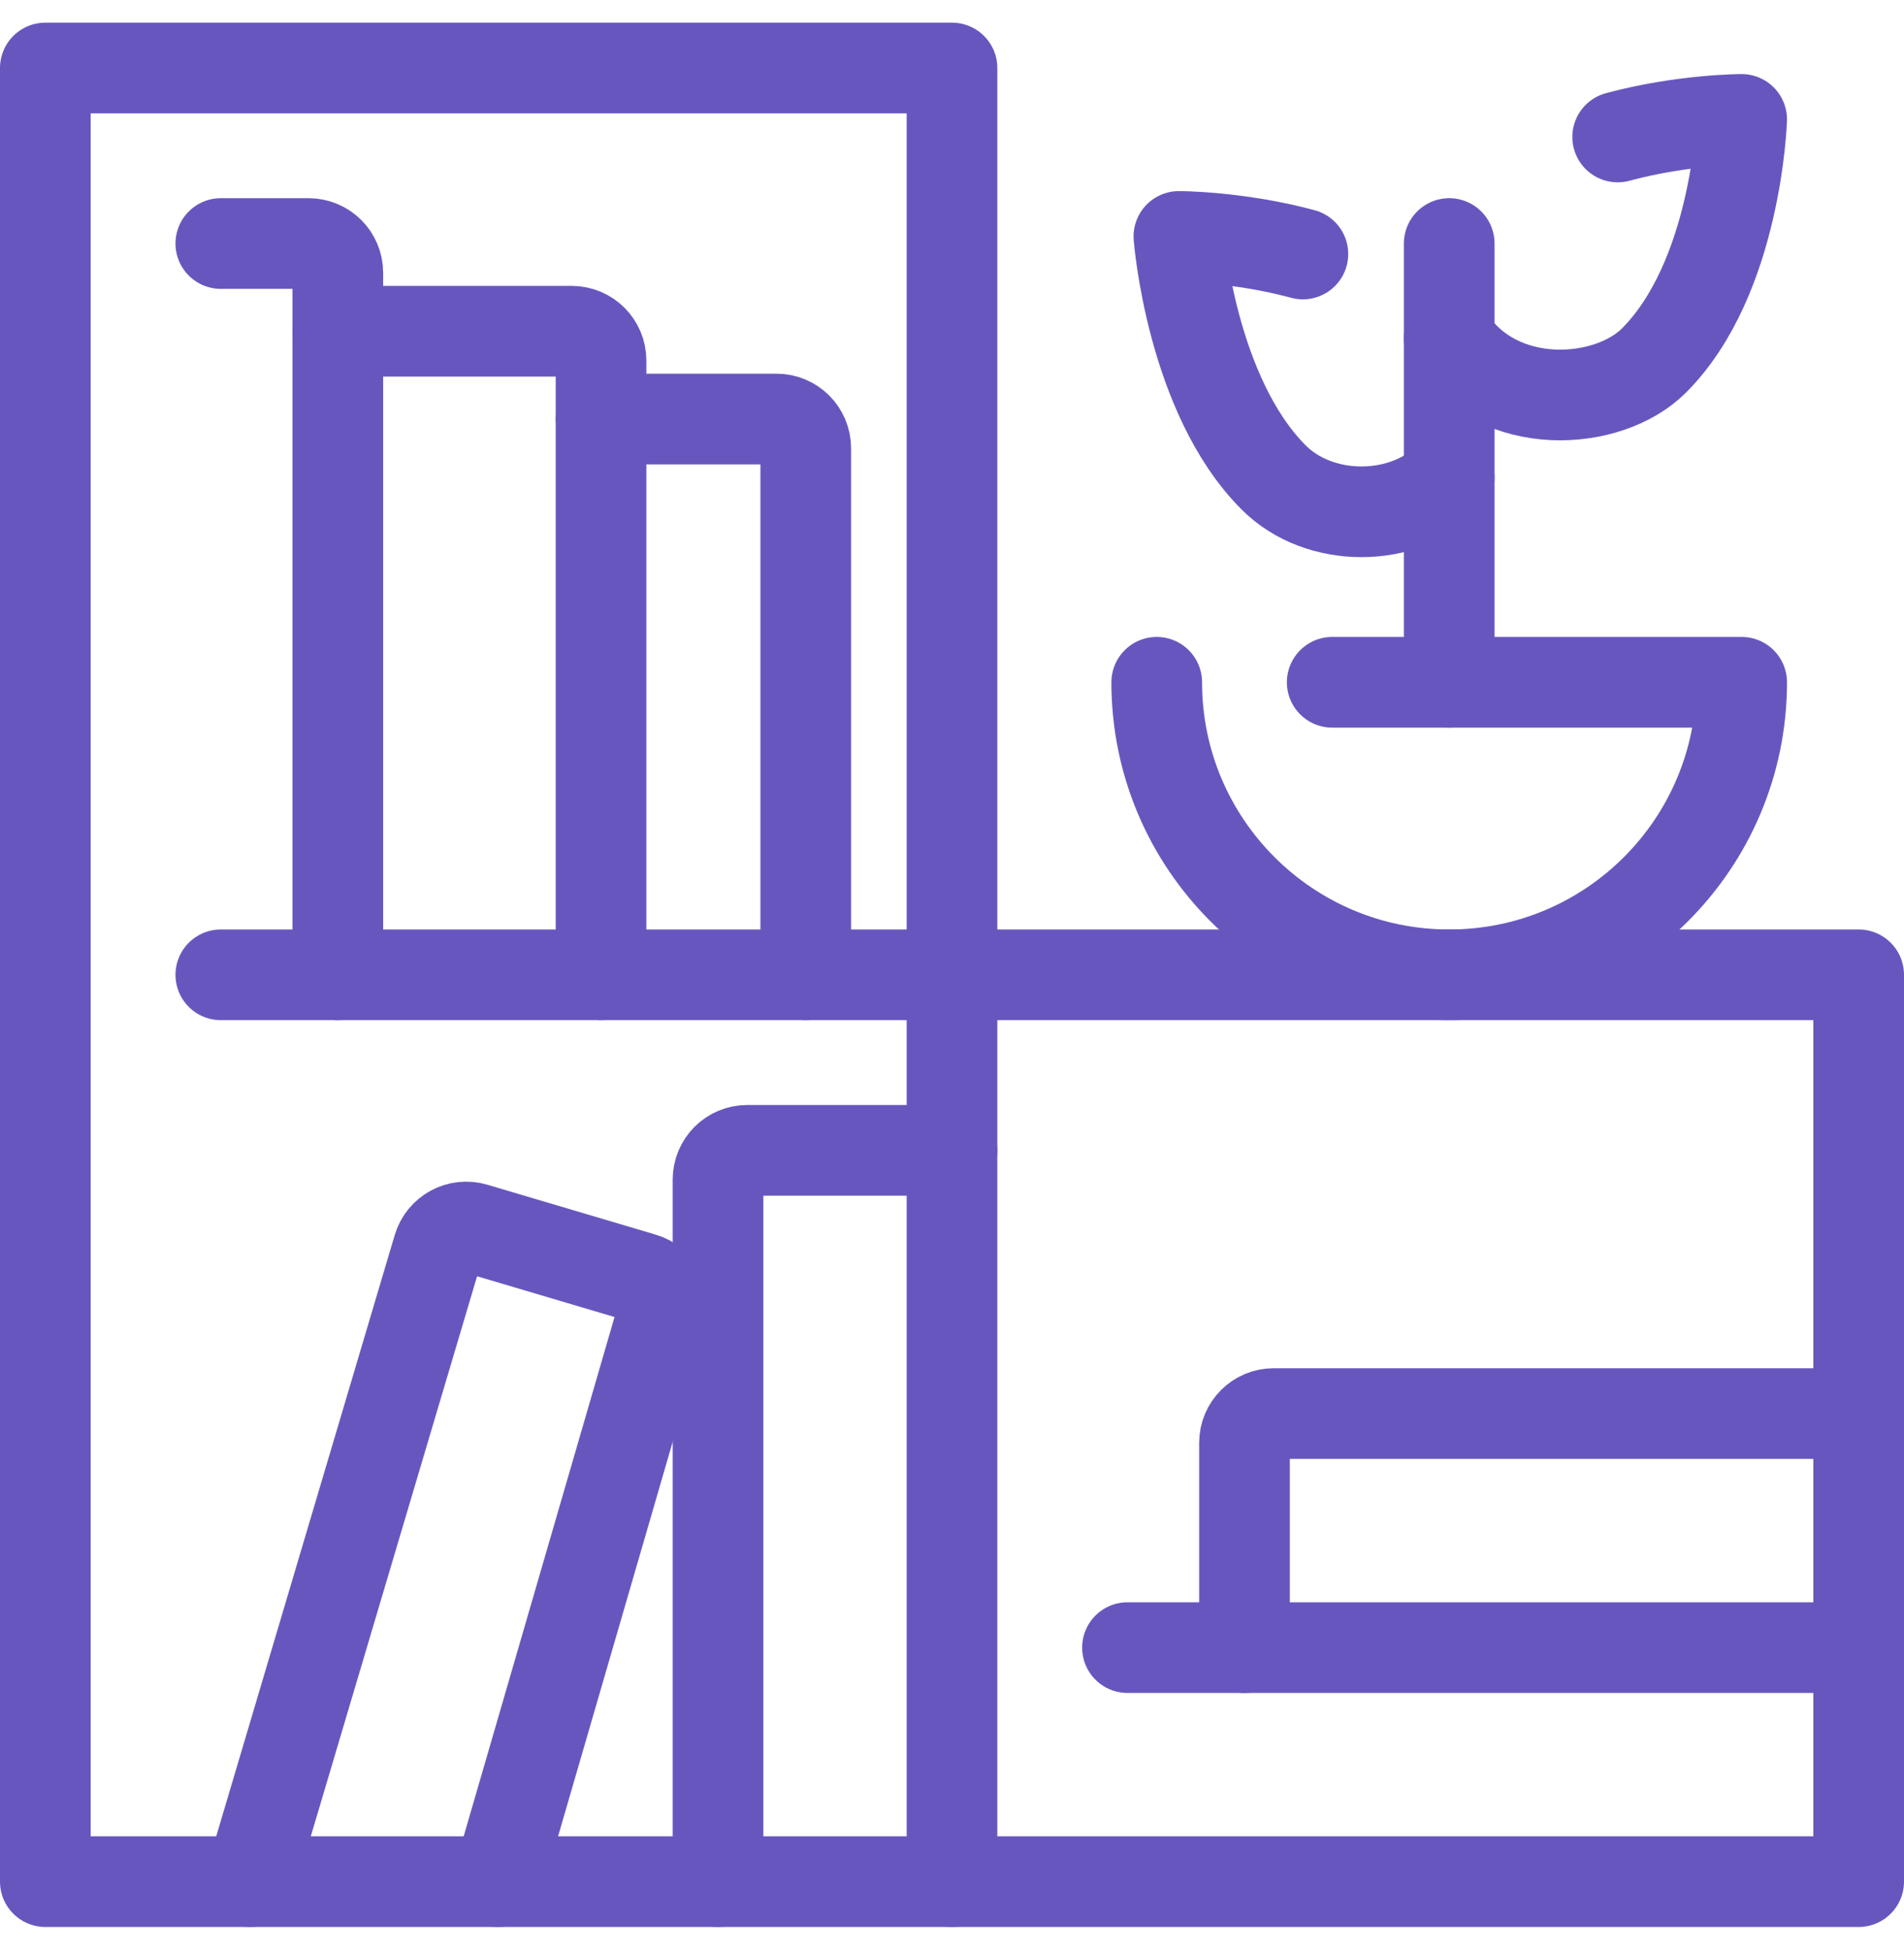
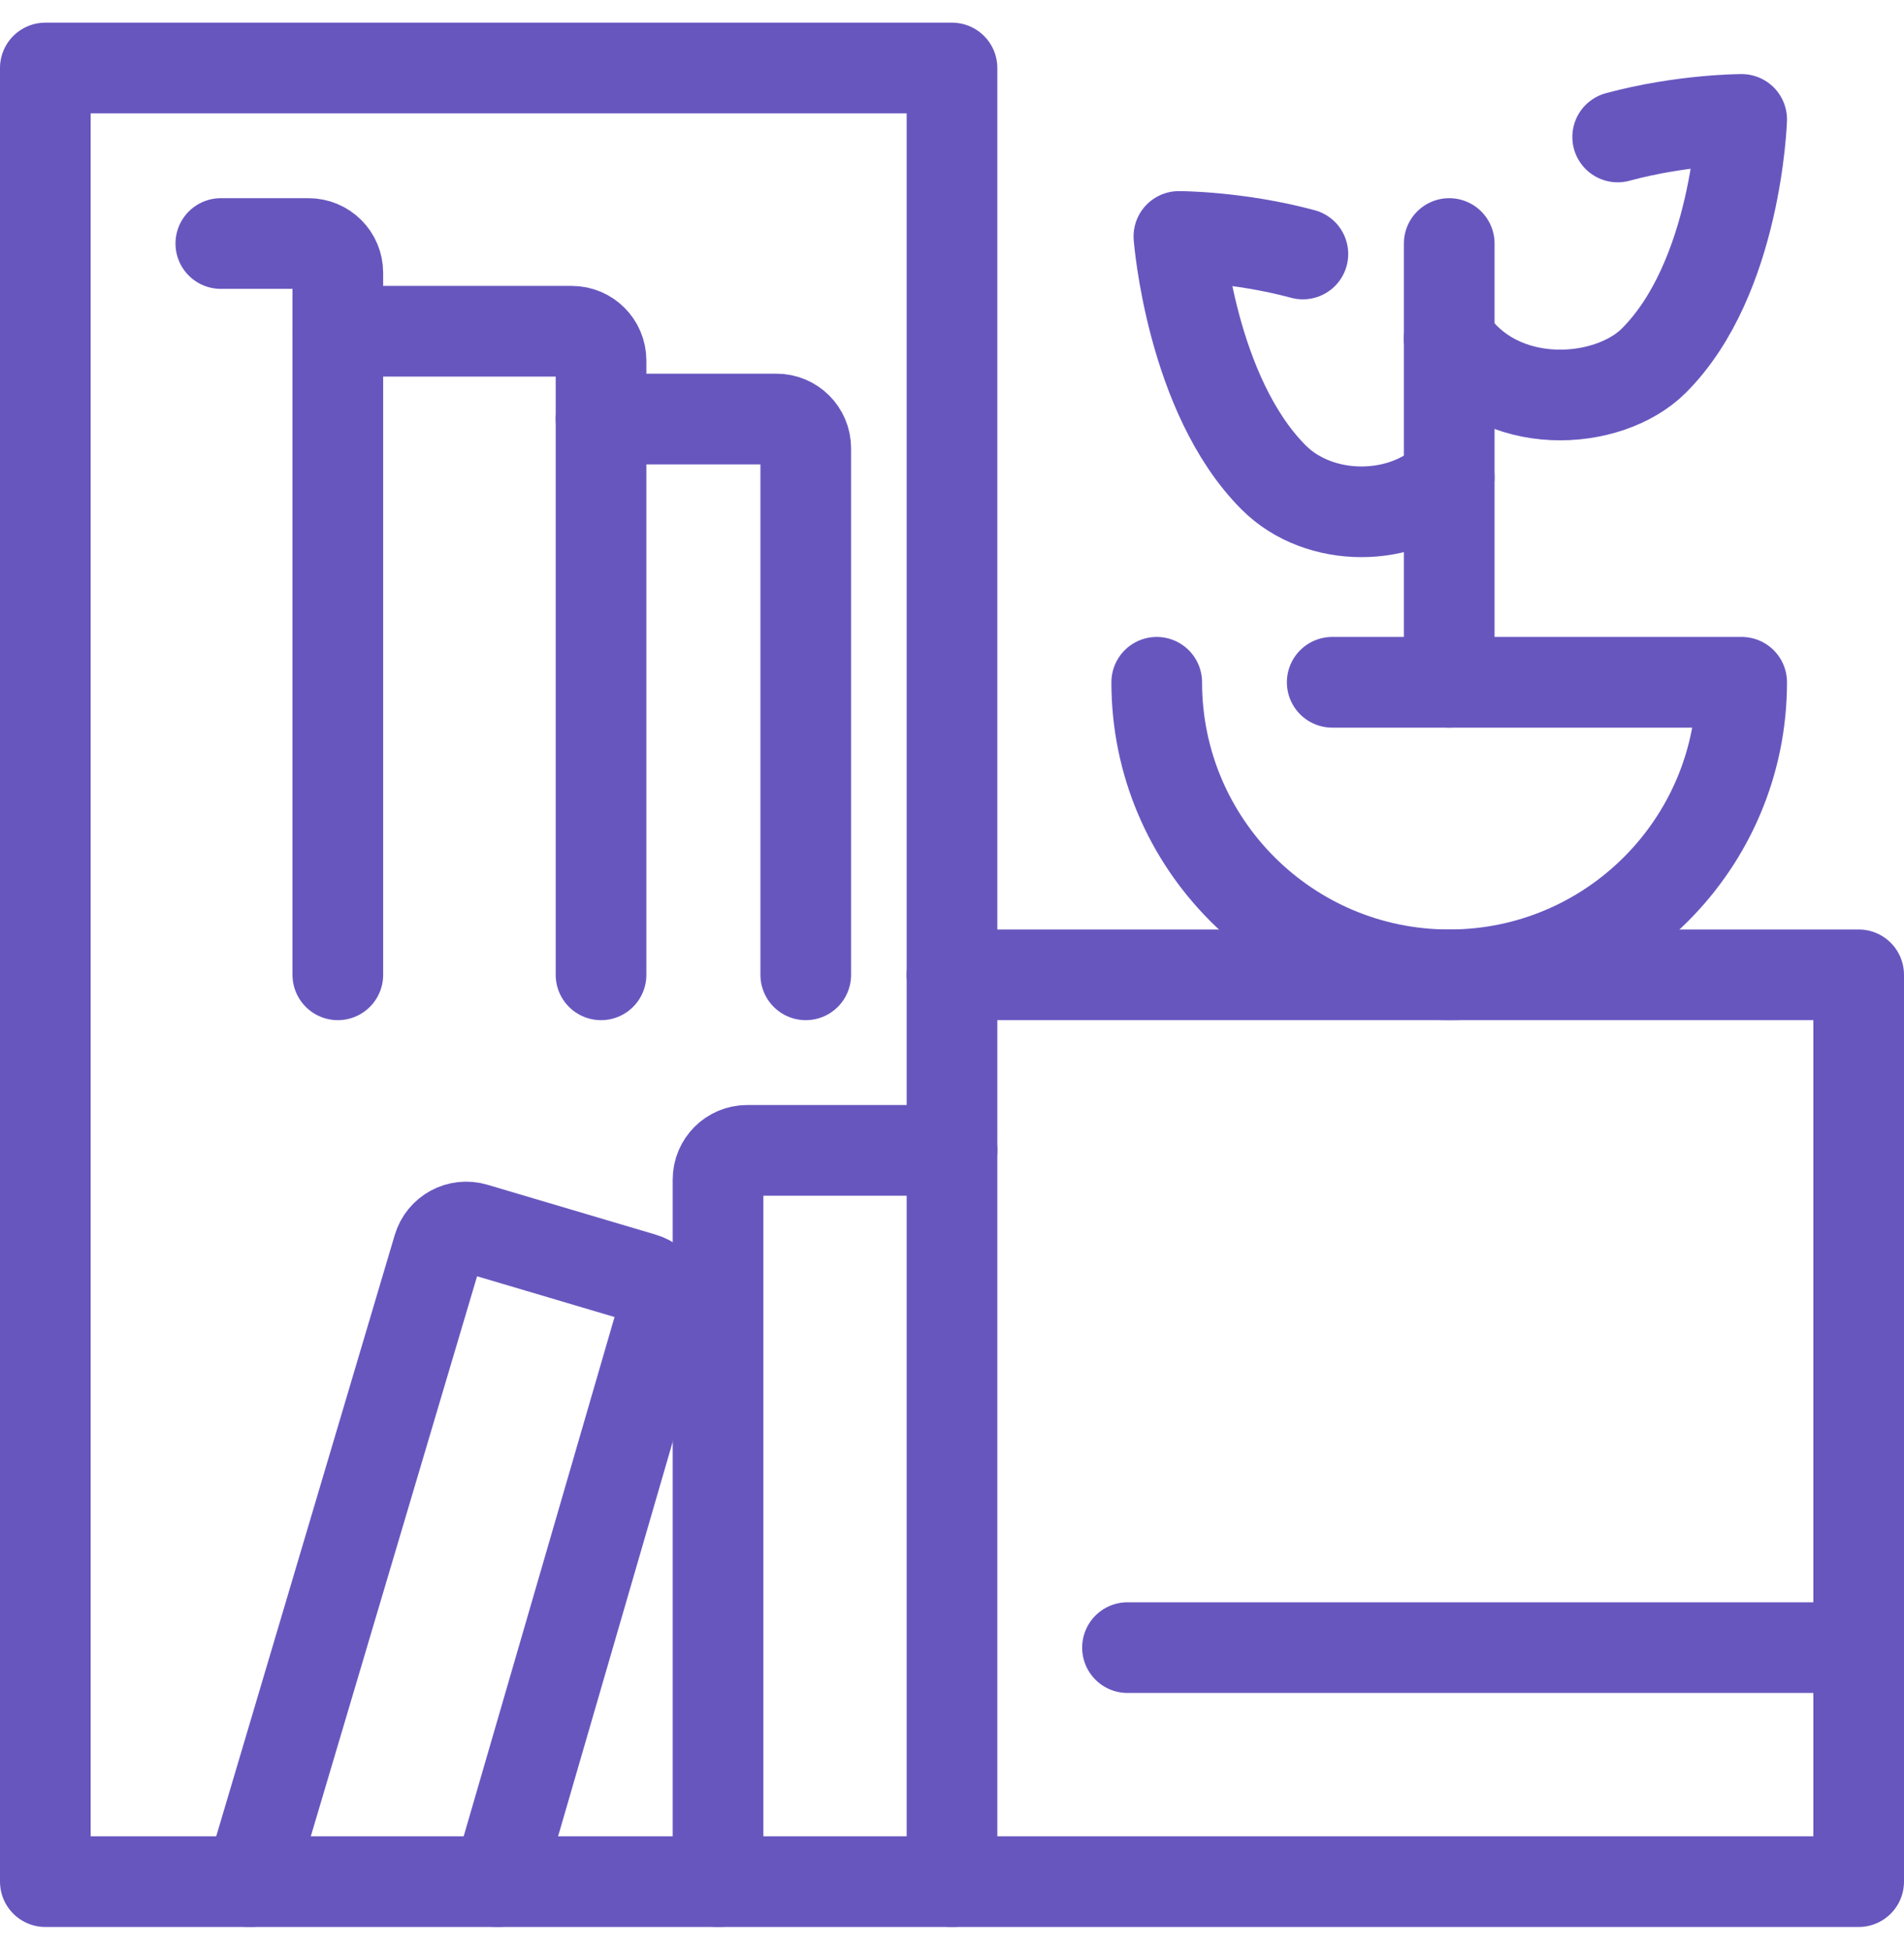
<svg xmlns="http://www.w3.org/2000/svg" width="42" height="43" viewBox="0 0 42 43" fill="none">
  <path d="M31.968 5.371V15.048" stroke="#6856BF" stroke-width="2" stroke-linecap="round" stroke-linejoin="round" />
  <path d="M31.968 10.532C30.96 11.54 29.105 11.54 28.097 10.532C26.273 8.708 26.005 5.215 26.005 5.215C26.005 5.215 27.305 5.215 28.74 5.602" stroke="#6856BF" stroke-width="2" stroke-linecap="round" stroke-linejoin="round" />
  <path d="M31.968 7.468C33.056 9.121 35.476 8.96 36.484 7.952C38.308 6.127 38.419 2.634 38.419 2.634C38.419 2.634 37.119 2.634 35.684 3.021" stroke="#6856BF" stroke-width="2" stroke-linecap="round" stroke-linejoin="round" />
  <path d="M25.516 15.048C25.516 18.611 28.405 21.5 31.968 21.5C35.531 21.5 38.419 18.611 38.419 15.048H29.387" stroke="#6856BF" stroke-width="2" stroke-linecap="round" stroke-linejoin="round" />
-   <path d="M4.871 21.5H21" stroke="#6856BF" stroke-width="2" stroke-linecap="round" stroke-linejoin="round" />
  <path d="M21 41.5V21.5" stroke="#6856BF" stroke-width="2" stroke-linecap="round" stroke-linejoin="round" />
  <path d="M41 41.5H1V1.5H21V21.5H41V41.5Z" stroke="#6856BF" stroke-width="2" stroke-linecap="round" stroke-linejoin="round" />
  <path d="M17.774 21.5V9.887C17.774 9.531 17.485 9.242 17.129 9.242H13.258" stroke="#6856BF" stroke-width="2" stroke-linecap="round" stroke-linejoin="round" />
  <path d="M7.452 7.306H12.613C12.969 7.306 13.258 7.595 13.258 7.952V21.5" stroke="#6856BF" stroke-width="2" stroke-linecap="round" stroke-linejoin="round" />
  <path d="M4.871 5.371H6.806C7.163 5.371 7.452 5.66 7.452 6.016V21.5" stroke="#6856BF" stroke-width="2" stroke-linecap="round" stroke-linejoin="round" />
  <path d="M15.839 41.5V26.016C15.839 25.66 16.127 25.371 16.484 25.371H21" stroke="#6856BF" stroke-width="2" stroke-linecap="round" stroke-linejoin="round" />
  <path d="M5.516 41.5L9.666 27.524C9.768 27.182 10.126 26.987 10.468 27.089L14.179 28.189C14.521 28.29 14.716 28.648 14.614 28.99L10.979 41.5" stroke="#6856BF" stroke-width="2" stroke-linecap="round" stroke-linejoin="round" />
  <path d="M24.871 36.339H41" stroke="#6856BF" stroke-width="2" stroke-linecap="round" stroke-linejoin="round" />
-   <path d="M41 31.177H28.097C27.74 31.177 27.452 31.466 27.452 31.823V36.339" stroke="#6856BF" stroke-width="2" stroke-linecap="round" stroke-linejoin="round" />
</svg>